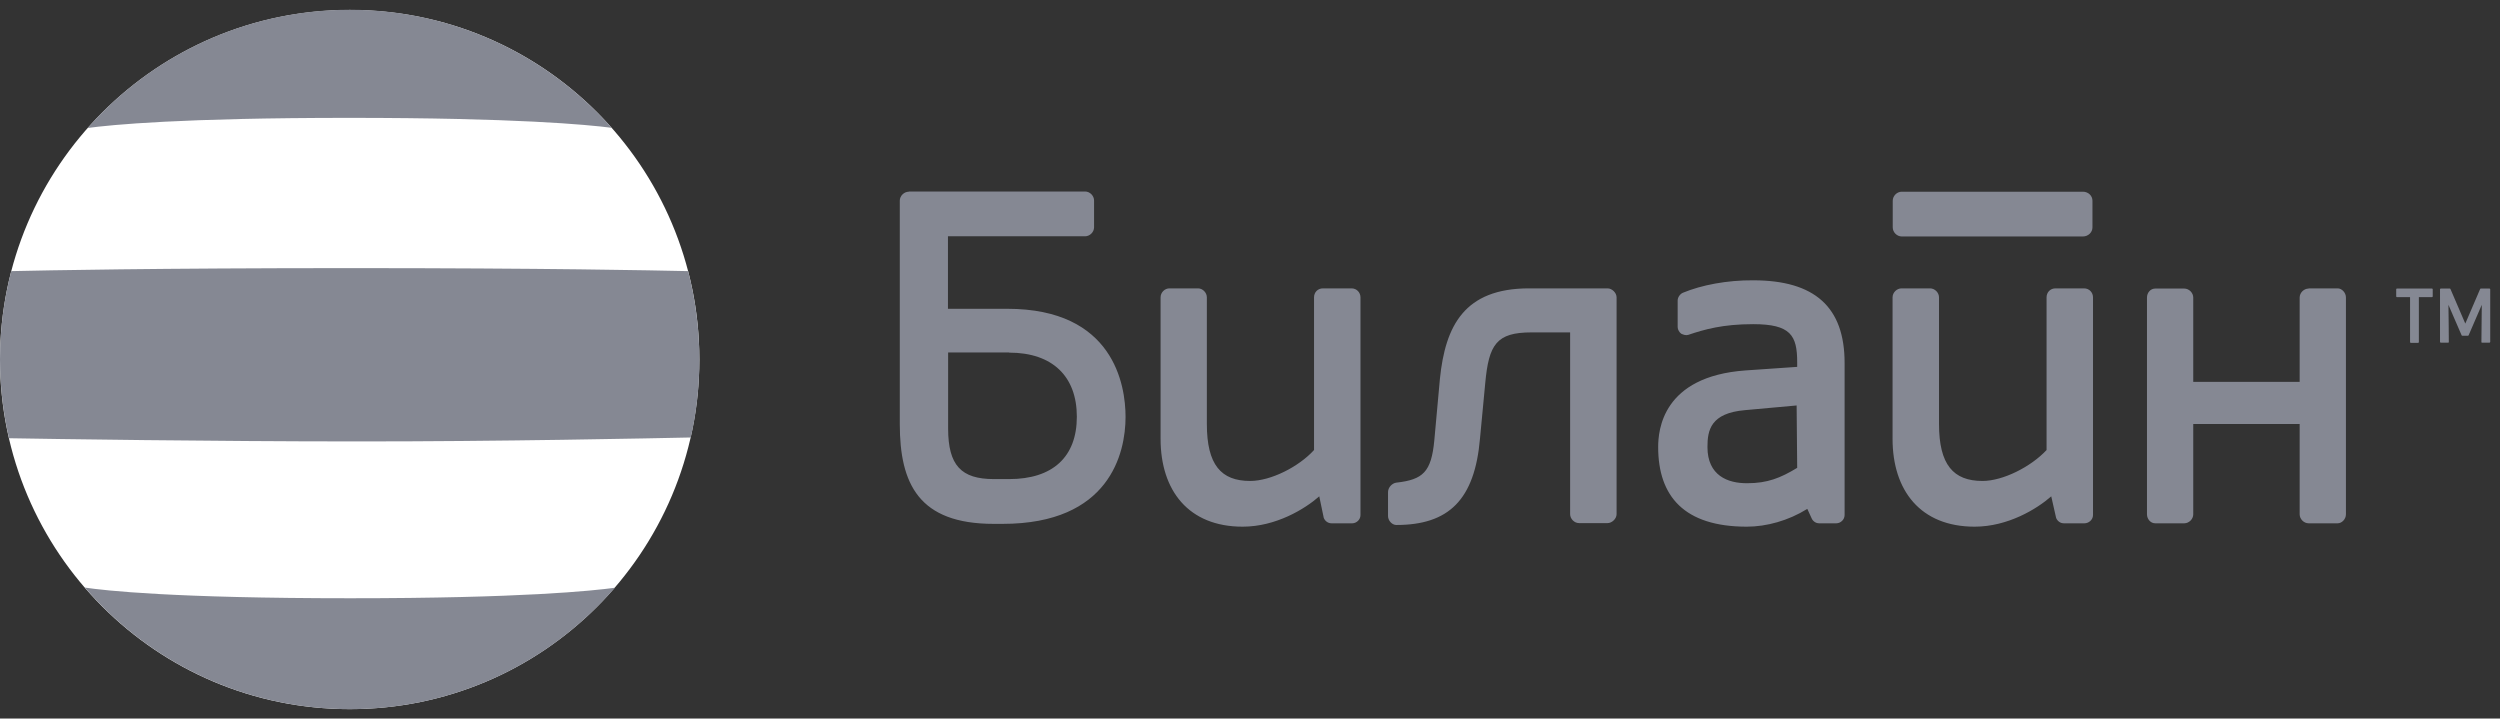
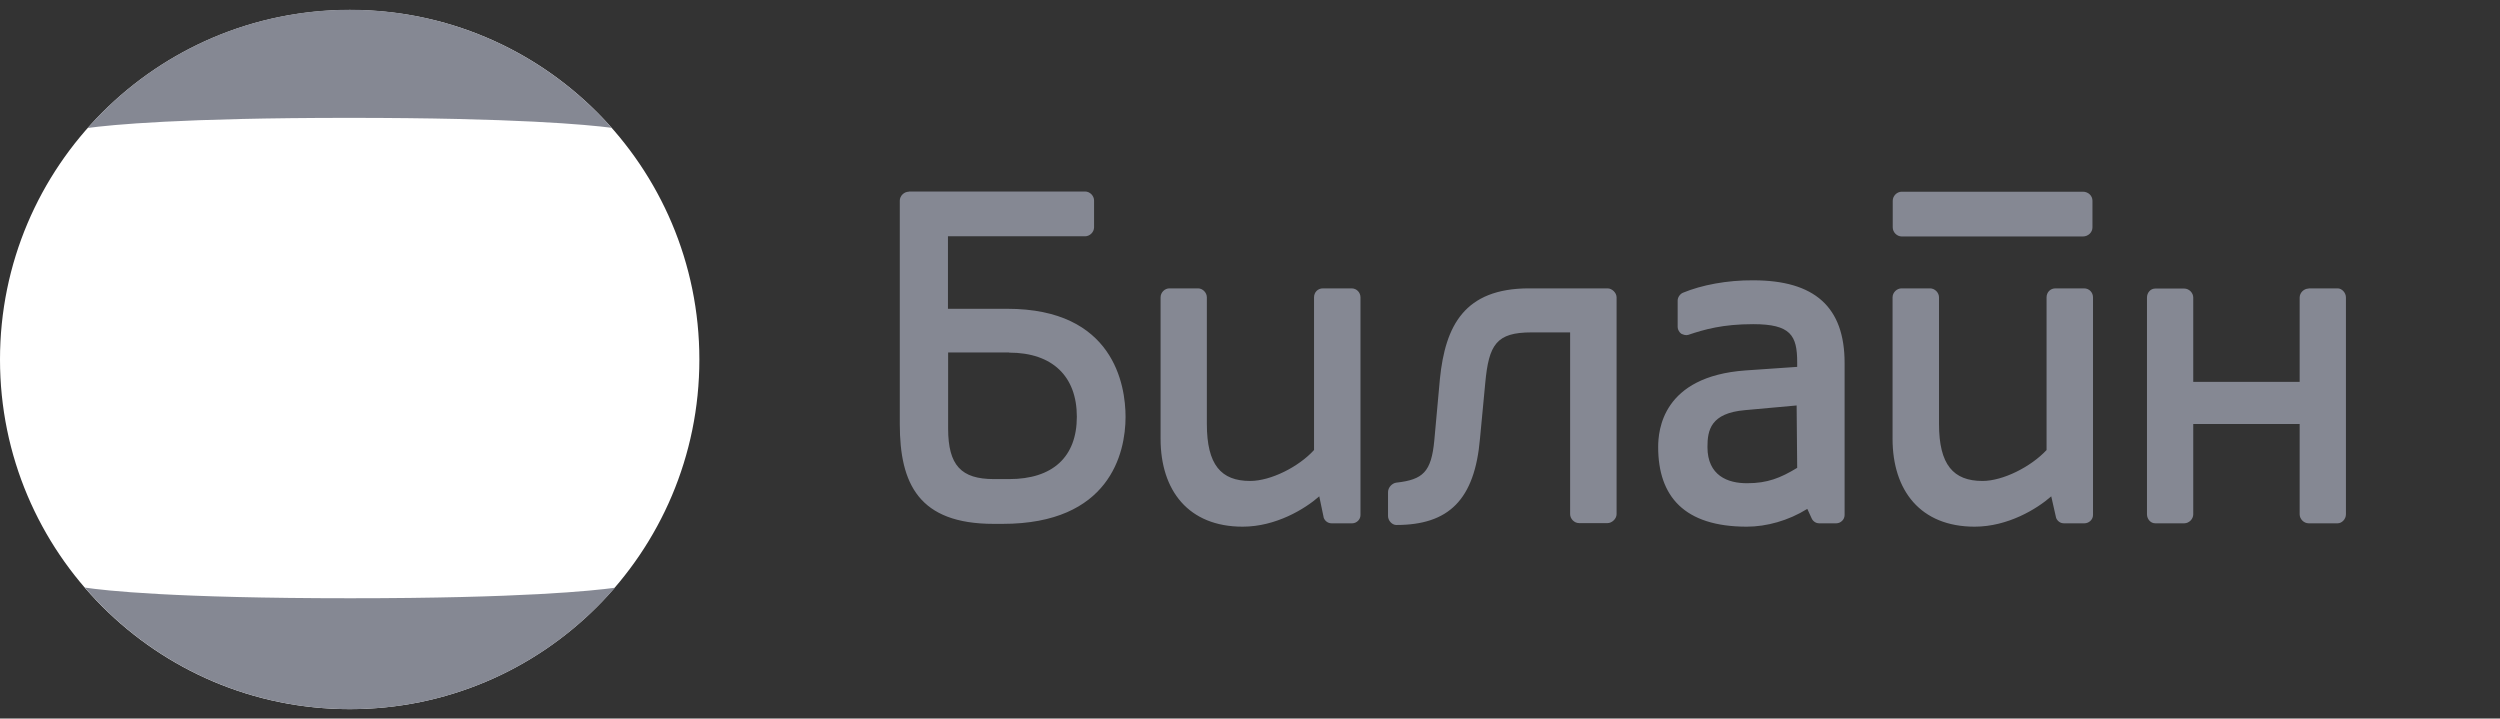
<svg xmlns="http://www.w3.org/2000/svg" width="167" height="48" viewBox="0 0 167 48" fill="none">
  <rect x="0" y="0" width="167" height="48" fill="#333333" stroke="none" />
-   <path d="M160.116 19.274C160.091 19.274 160.066 19.299 160.066 19.324V19.8C160.066 19.825 160.091 19.85 160.116 19.85C160.116 19.85 160.904 19.85 160.992 19.85C160.992 19.95 160.992 22.854 160.992 22.854C160.992 22.879 161.017 22.904 161.042 22.904H161.53C161.555 22.904 161.58 22.879 161.58 22.854C161.58 22.854 161.58 19.963 161.58 19.85C161.668 19.85 162.456 19.85 162.456 19.85C162.481 19.85 162.506 19.825 162.506 19.8V19.324C162.506 19.299 162.481 19.274 162.456 19.274H160.116Z" fill="#858893" />
-   <path d="M165.721 19.274C165.696 19.274 165.683 19.287 165.671 19.312C165.671 19.312 164.77 21.402 164.682 21.615C164.594 21.414 163.693 19.312 163.693 19.312C163.681 19.287 163.668 19.274 163.643 19.274H163.043C163.018 19.274 162.993 19.299 162.993 19.324V22.841C162.993 22.866 163.018 22.891 163.043 22.891H163.531C163.543 22.891 163.556 22.891 163.568 22.879C163.581 22.866 163.581 22.854 163.581 22.841C163.581 22.841 163.568 20.789 163.556 20.363C163.718 20.751 164.432 22.39 164.432 22.39C164.444 22.416 164.457 22.428 164.482 22.428H164.857C164.882 22.428 164.895 22.416 164.907 22.39C164.907 22.39 165.621 20.751 165.783 20.363C165.783 20.789 165.758 22.841 165.758 22.841C165.758 22.854 165.758 22.866 165.771 22.879C165.783 22.891 165.796 22.891 165.808 22.891H166.296C166.321 22.891 166.347 22.866 166.347 22.841V19.324C166.347 19.299 166.321 19.274 166.296 19.274H165.721Z" fill="#858893" />
  <path d="M154.218 19.276C153.905 19.276 153.617 19.551 153.617 19.876V25.508H146.509V19.876C146.509 19.564 146.233 19.276 145.908 19.276H143.968C143.655 19.276 143.418 19.551 143.418 19.876V34.356C143.418 34.669 143.655 34.957 143.968 34.957H145.908C146.221 34.957 146.509 34.681 146.509 34.356V28.324H153.617V34.356C153.617 34.669 153.893 34.957 154.218 34.957H156.158C156.433 34.957 156.708 34.681 156.708 34.356V19.864C156.708 19.551 156.433 19.263 156.158 19.263H154.218V19.276ZM139.138 12.806C139.501 12.806 139.776 13.081 139.776 13.406V15.196C139.776 15.509 139.501 15.796 139.138 15.796H127.036C126.723 15.796 126.435 15.521 126.435 15.196V13.406C126.435 13.093 126.71 12.806 127.036 12.806H139.138ZM60.707 12.806C60.394 12.806 60.106 13.081 60.106 13.406V28.324C60.106 32.329 61.383 34.994 66.376 34.994H66.977C74.123 34.994 75.187 30.276 75.187 27.848C75.187 25.708 74.386 20.627 67.29 20.627H63.323V15.784H72.484C72.796 15.784 73.084 15.509 73.084 15.183V13.394C73.084 13.081 72.809 12.793 72.484 12.793H60.707V12.806ZM67.415 23.556C70.306 23.556 71.933 25.145 71.933 27.836C71.933 30.539 70.306 32.003 67.415 32.003H66.389C64.211 32.003 63.335 31.09 63.335 28.624V23.543H67.415V23.556ZM112.431 19.551C112.231 19.626 112.068 19.864 112.068 20.064V21.854C112.068 22.016 112.181 22.204 112.306 22.292C112.468 22.367 112.619 22.417 112.781 22.367C113.858 22.004 115.084 21.654 117.111 21.654C119.614 21.654 120.052 22.404 120.052 24.194V24.507L116.598 24.745C111.042 25.145 110.766 28.749 110.766 29.863C110.766 33.155 112.506 35.182 116.686 35.182C118 35.182 119.464 34.782 120.728 33.993L121.004 34.594C121.079 34.794 121.279 34.957 121.517 34.957H122.668C122.943 34.957 123.219 34.719 123.219 34.406V24.244C123.219 20.515 121.229 18.725 117.111 18.725C115.372 18.712 113.67 19.038 112.431 19.551ZM114.058 29.863C114.058 28.749 114.258 27.598 116.561 27.398L120.015 27.085L120.052 31.252C118.939 31.928 118.063 32.279 116.724 32.279C115.409 32.291 114.058 31.765 114.058 29.863ZM88.427 34.594C88.503 34.794 88.703 34.957 88.941 34.957H90.33C90.605 34.957 90.88 34.719 90.88 34.406V19.864C90.88 19.551 90.643 19.263 90.28 19.263H88.377C88.014 19.263 87.777 19.538 87.777 19.864V30.063C86.763 31.177 84.898 32.128 83.509 32.128C81.569 32.128 80.618 31.052 80.618 28.324V19.864C80.618 19.551 80.343 19.263 80.03 19.263H78.115C77.802 19.263 77.527 19.538 77.527 19.864V29.312C77.527 32.767 79.392 35.182 83.009 35.182C85.236 35.182 87.176 33.993 88.127 33.155L88.427 34.594ZM137.348 34.594C137.423 34.794 137.623 34.957 137.861 34.957H139.25C139.526 34.957 139.813 34.719 139.813 34.406V19.864C139.813 19.551 139.576 19.263 139.213 19.263H137.31C136.947 19.263 136.71 19.538 136.71 19.864V30.063C135.671 31.177 133.806 32.128 132.43 32.128C130.49 32.128 129.526 31.052 129.526 28.324V19.864C129.526 19.551 129.251 19.263 128.925 19.263H127.023C126.71 19.263 126.423 19.538 126.423 19.864V29.312C126.423 32.767 128.287 35.182 131.904 35.182C134.132 35.182 136.071 33.993 137.023 33.155L137.348 34.594ZM95.811 29.425C95.611 31.528 95.06 32.041 93.271 32.241C92.995 32.279 92.72 32.554 92.72 32.879V34.469C92.72 34.782 92.995 35.069 93.271 35.069C96.762 35.069 98.514 33.405 98.865 29.275L99.215 25.583C99.453 23.005 99.966 22.204 102.306 22.204H104.884V34.343C104.884 34.656 105.16 34.944 105.485 34.944H107.387C107.663 34.944 107.988 34.669 107.988 34.343V19.864C107.988 19.551 107.675 19.263 107.387 19.263H102.144C97.814 19.263 96.55 21.766 96.187 25.295L95.811 29.425Z" fill="#858893" />
  <path d="M46.718 24.017C46.718 36.92 36.268 47.37 23.365 47.37C10.462 47.37 0 36.908 0 24.017C0 11.115 10.462 0.665 23.365 0.665C36.268 0.652 46.718 11.115 46.718 24.017Z" fill="white" />
  <path d="M5.668 39.25C9.948 44.218 16.293 47.372 23.376 47.372C30.447 47.372 36.78 44.231 41.072 39.263C39.596 39.463 34.878 39.963 23.389 39.963C11.575 39.963 7.007 39.45 5.668 39.25Z" fill="#858893" />
-   <path d="M46.142 29.224C46.53 27.547 46.718 25.807 46.718 24.018C46.718 21.978 46.455 20 45.967 18.111C43.652 18.061 36.381 17.91 23.465 17.91C10.425 17.91 3.016 18.061 0.751 18.111C0.263 19.988 0 21.965 0 24.005C0 25.82 0.213 27.584 0.601 29.274C3.379 29.324 14.279 29.487 23.666 29.487C33.202 29.499 43.702 29.274 46.142 29.224Z" fill="#858893" />
  <path d="M40.859 8.537C36.579 3.706 30.334 0.652 23.364 0.652C16.393 0.652 10.136 3.706 5.855 8.549C7.432 8.336 12.138 7.873 23.326 7.873C34.439 7.873 39.195 8.324 40.859 8.537Z" fill="#858893" />
</svg>